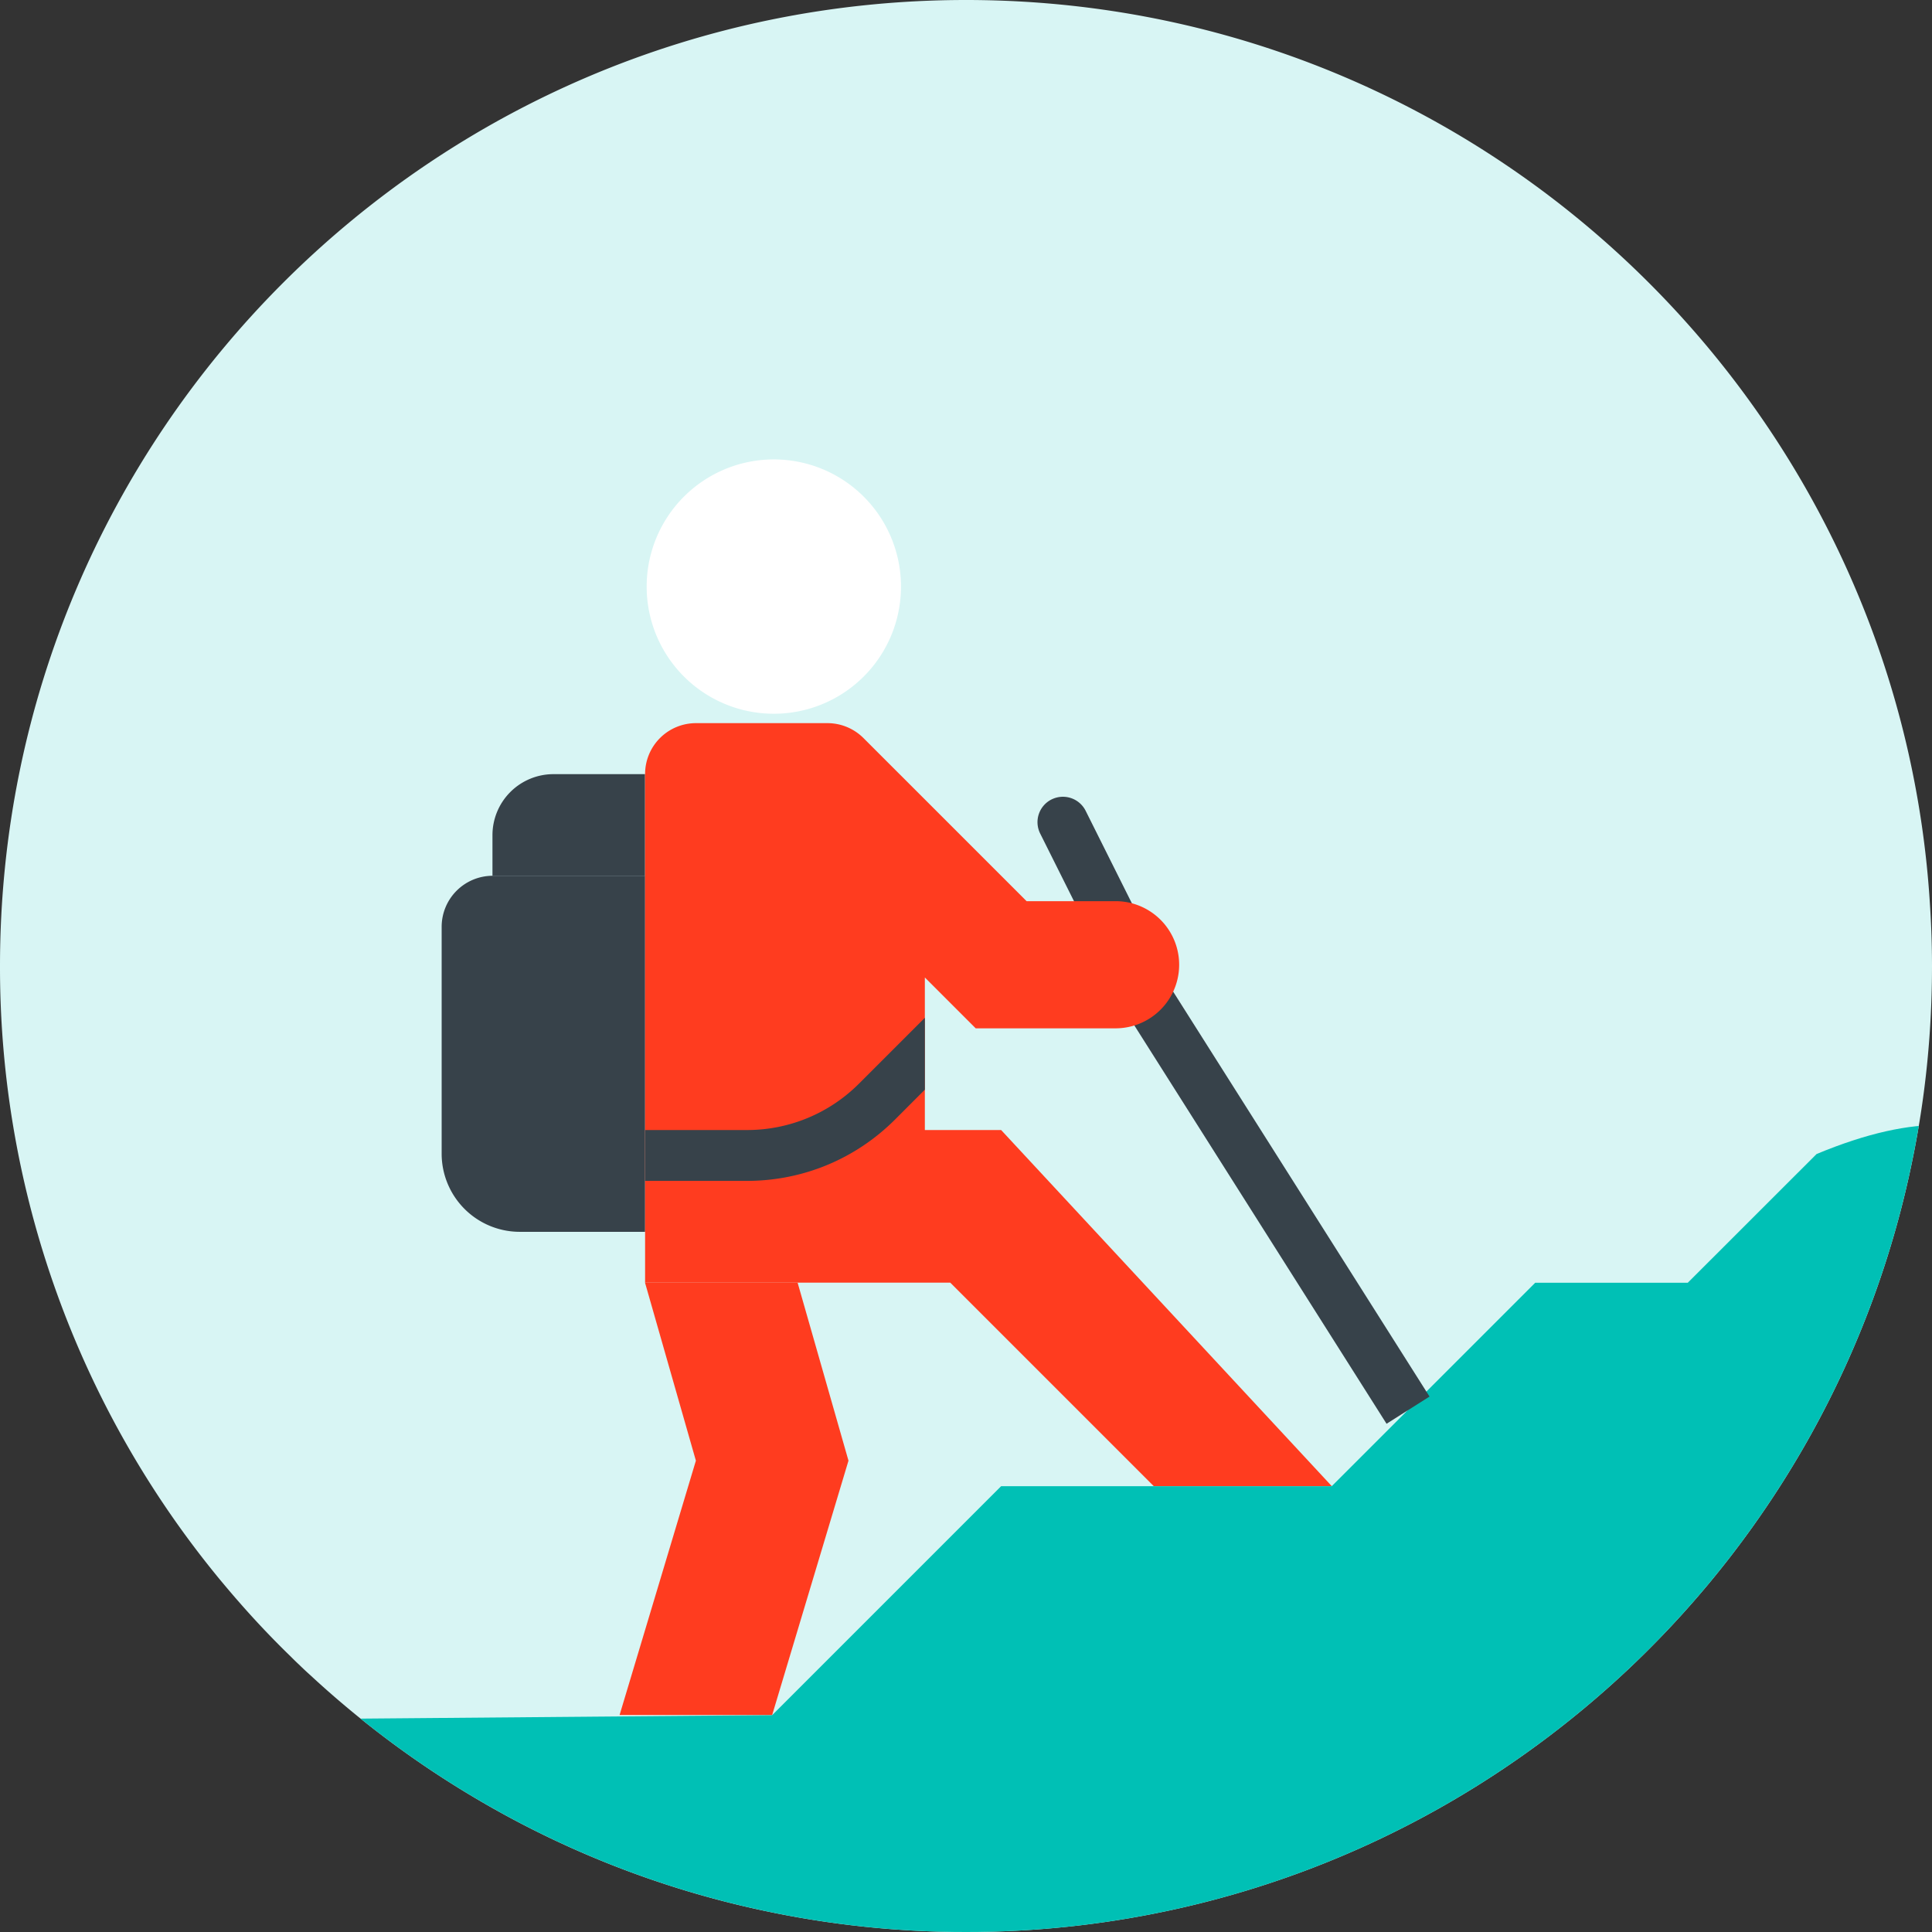
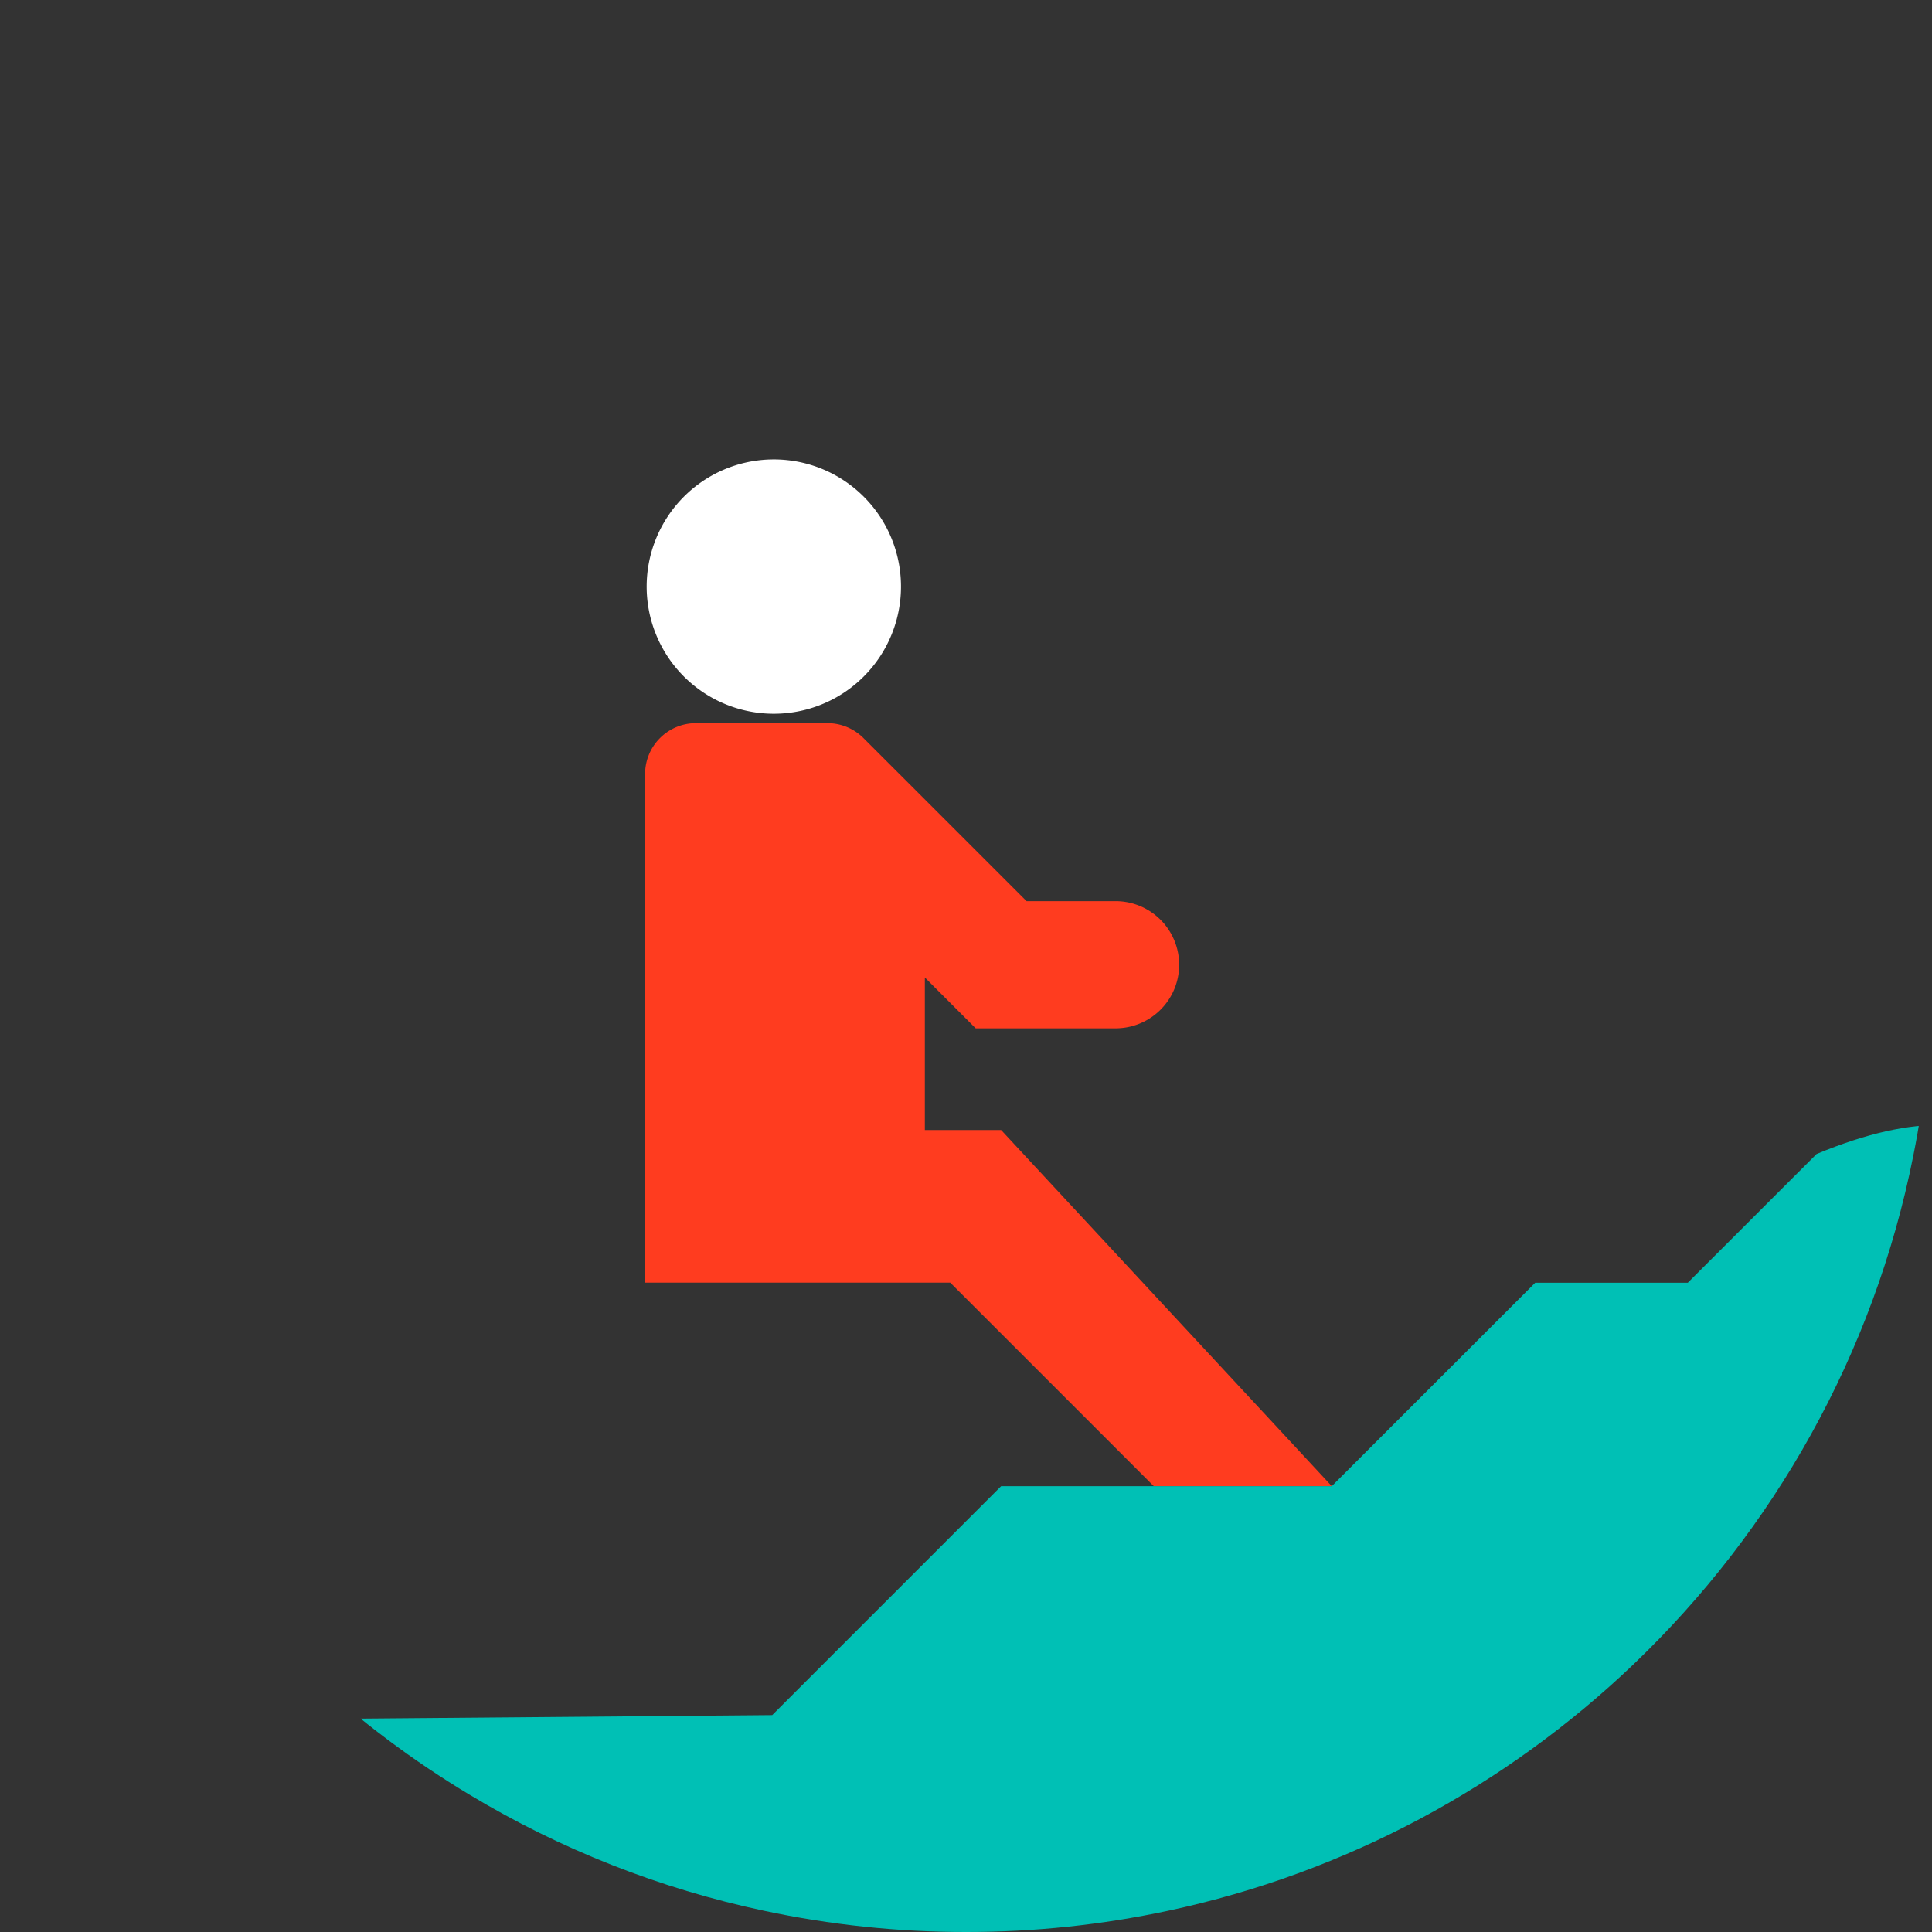
<svg xmlns="http://www.w3.org/2000/svg" width="100" height="100" viewBox="0 0 100 100">
  <rect x="0" y="0" width="100" height="100" fill="#333333" stroke="none" />
  <defs>
    <clipPath id="a">
      <path d="M100 50c0 3.365-.33 6.653-.97 9.83-2.042 10.252-7.218 19.376-14.495 26.329-6.576 6.276-14.847 10.776-24.07 12.741A49.84 49.84 0 0150 100a49.852 49.852 0 01-10.459-1.1 49.442 49.442 0 01-15.217-5.994 49.928 49.928 0 01-8.23-6.17 18.642 18.642 0 01-.623-.583c-.147-.135-.289-.277-.43-.418a46.828 46.828 0 01-2.723-2.876c-.306-.347-.606-.706-.907-1.065A49.79 49.79 0 010 50C0 22.388 22.388 0 50 0c20.67 0 38.418 12.547 46.03 30.447a49.464 49.464 0 013.864 16.37A47.95 47.95 0 01100 50" />
    </clipPath>
  </defs>
-   <path fill="#d8f5f4" d="M100 50c0 3.365-.33 6.653-.97 9.83-2.042 10.252-7.218 19.376-14.495 26.329-6.576 6.276-14.847 10.776-24.07 12.741A49.84 49.84 0 0150 100a49.852 49.852 0 01-10.459-1.1 49.442 49.442 0 01-15.217-5.994 49.928 49.928 0 01-8.23-6.17 18.642 18.642 0 01-.623-.583c-.147-.135-.289-.277-.43-.418a46.828 46.828 0 01-2.723-2.876c-.306-.347-.606-.706-.907-1.065A49.79 49.79 0 010 50C0 22.388 22.388 0 50 0c20.67 0 38.418 12.547 46.03 30.447a49.464 49.464 0 013.864 16.37A47.95 47.95 0 01100 50" />
  <g clip-path="url(#a)">
    <path fill="#00c0b5" d="M94.026 59.732C115 51.004 106.389 82.9 100 89.004c-5.774 5.51-18.901 10.275-27 12-2.252.48-8.629 4.881-11 5-.743.036-7.246 5-8 5-1.679 0-1.373 1.186-3 1-1.426-.16-16.616-5.706-18-6-4.787-1.018-15.93-14.552-20-17l26.97-.23 11.847-11.848H68.93l3.9-3.9 1.002-1.001 5.63-5.63h7.897z" />
  </g>
  <g>
-     <path fill="#37424a" d="M58.43 52.628l2.225-1.408 13.337 21.066-2.224 1.408zM54.427 41.38a1.316 1.316 0 011.766.587l2.7 5.402-2.353 1.177-2.7-5.401a1.316 1.316 0 01.587-1.766M25.502 45.33h7.888v18.429h-6.485a4.045 4.045 0 01-4.045-4.046v-11.74a2.643 2.643 0 012.642-2.643" />
-     <path fill="#37424a" d="M28.647 40.07h4.74v5.265H25.49v-2.107a3.158 3.158 0 013.157-3.158" />
    <path fill="#ff3c1f" d="M47.87 50.593v7.898h3.949L68.93 76.92h-9.215l-10.53-10.53H33.39V40.063a2.633 2.633 0 012.633-2.633h6.807c.698 0 1.368.278 1.863.772l8.442 8.442h4.607a3.29 3.29 0 110 6.582h-7.24z" />
-     <path fill="#ff3c1f" d="M39.968 88.767l3.949-13.163-2.633-9.214h-7.898l2.633 9.214-3.949 13.163z" />
    <path fill="#fff" d="M39.972 23.78a6.582 6.582 0 110 13.163 6.582 6.582 0 010-13.163" />
-     <path fill="#37424a" d="M46.332 57.942l1.538-1.54V52.68l-3.4 3.4a8.175 8.175 0 01-5.82 2.41h-5.26v2.633h5.26c2.902 0 5.63-1.13 7.682-3.181" />
  </g>
</svg>